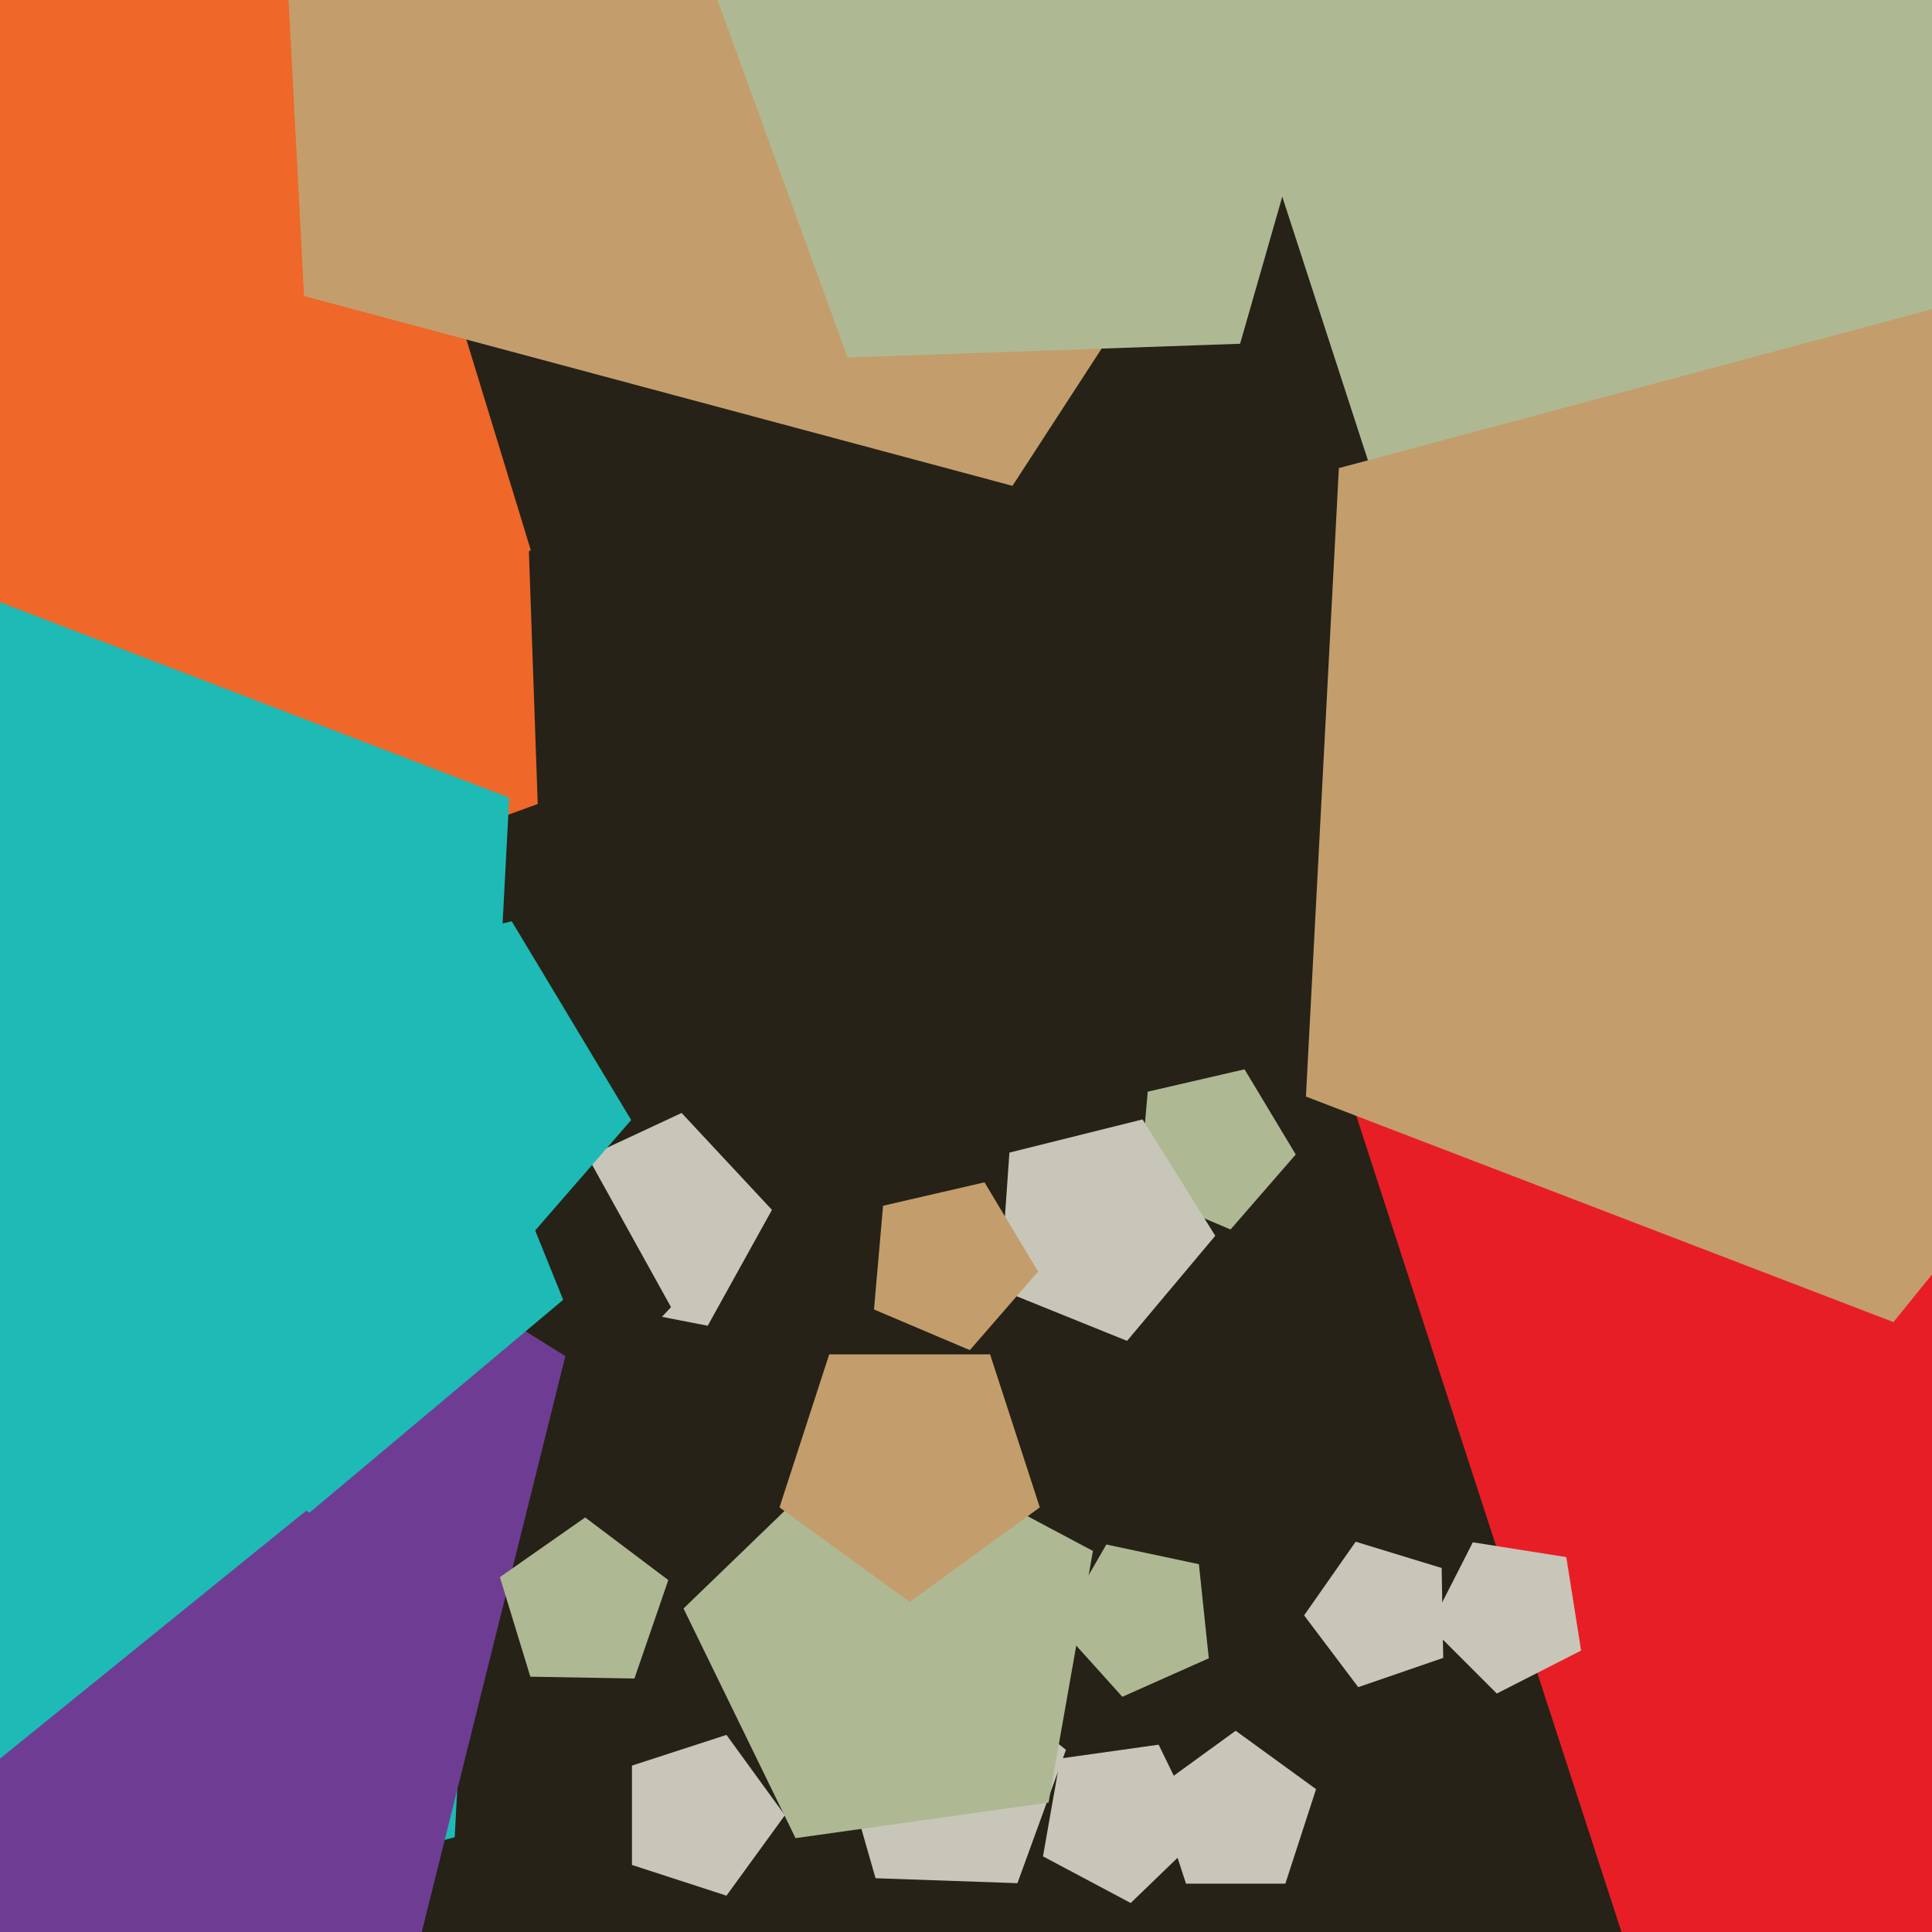
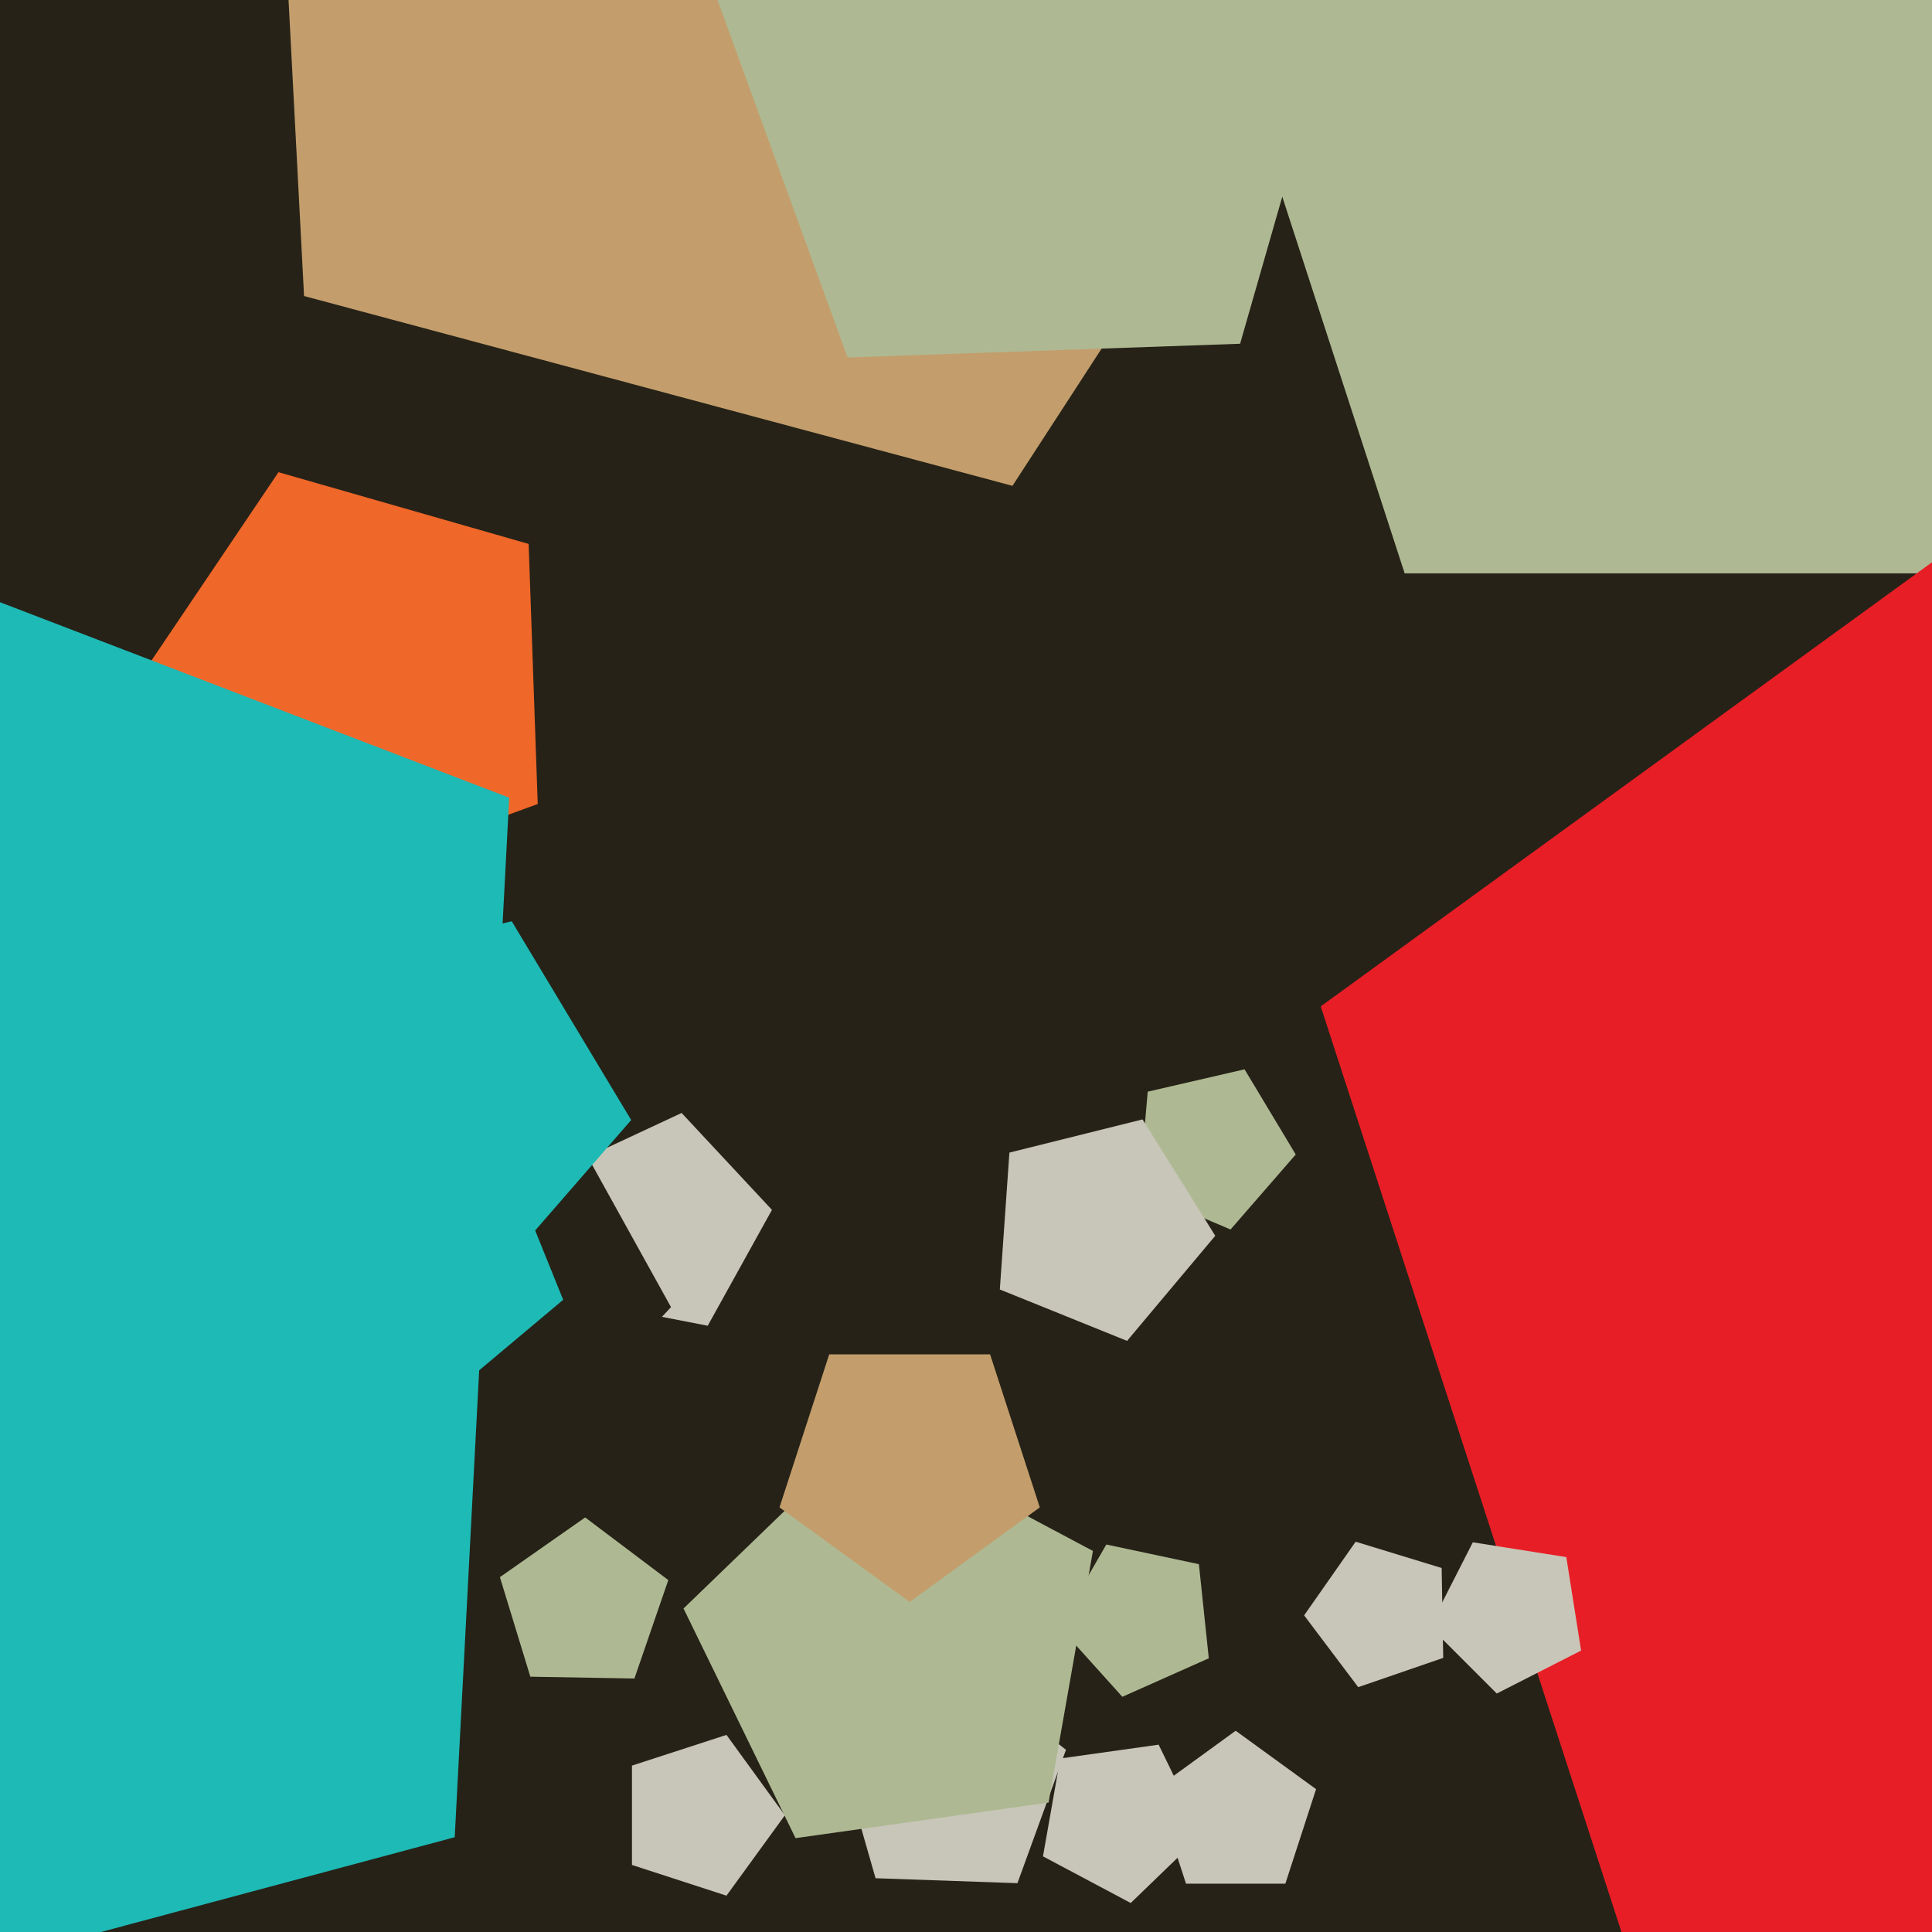
<svg xmlns="http://www.w3.org/2000/svg" width="480px" height="480px">
  <rect width="480" height="480" fill="rgb(38,34,23)" />
  <polygon points="133.597,199.756 72.84,221.869 33.034,170.919 69.189,117.317 131.341,135.139" fill="rgb(239,103,41)" />
  <polygon points="298.681,455.647 280.923,472.796 259.125,461.206 263.412,436.894 287.859,433.458" fill="rgb(200,198,184)" />
  <polygon points="175.833,329.377 143.522,323.096 139.511,290.425 169.343,276.514 191.791,300.588" fill="rgb(200,198,184)" />
  <polygon points="617.015,142.456 348.985,142.456 266.159,-112.456 483.0,-270.0 699.841,-112.456" fill="rgb(174,185,147)" />
  <polygon points="300.321,412.0 278.842,421.563 263.11,404.091 274.865,383.729 297.863,388.617" fill="rgb(174,185,147)" />
  <polygon points="166.709,324.753 135.442,358.283 93.89,338.908 99.477,293.402 144.482,284.654" fill="rgb(38,34,23)" />
-   <polygon points="131.863,136.649 5.714,224.98 -117.276,132.301 -67.139,-13.309 86.838,-10.621" fill="rgb(239,103,41)" />
  <polygon points="195.0,451.0 180.489,470.972 157.011,463.343 157.011,438.657 180.489,431.028" fill="rgb(200,198,184)" />
  <polygon points="321.92,286.83 305.724,305.462 282.999,295.816 285.151,271.223 309.205,265.669" fill="rgb(174,185,147)" />
  <polygon points="646.672,481.467 403.328,481.467 328.131,250.033 525.0,107.0 721.869,250.033" fill="rgb(232,30,38)" />
  <polygon points="392.82,410.08 371.871,420.754 355.246,404.129 365.92,383.18 389.142,386.858" fill="rgb(200,198,184)" />
-   <polygon points="568.818,206.961 470.423,328.468 324.457,272.437 332.64,116.3 483.663,75.834" fill="rgb(195,158,108)" />
  <polygon points="252.776,467.871 217.53,466.64 207.809,432.739 237.047,413.018 264.838,434.731" fill="rgb(200,198,184)" />
  <polygon points="260.512,447.844 197.649,456.679 169.82,399.623 215.485,355.526 271.535,385.328" fill="rgb(174,185,147)" />
  <polygon points="251.547,120.705 75.542,73.545 66.006,-108.419 236.117,-173.719 350.788,-32.112" fill="rgb(195,158,108)" />
  <polygon points="112.972,456.45 -136.841,523.388 -277.698,306.486 -114.94,105.496 126.508,198.179" fill="rgb(30,186,182)" />
  <polygon points="258.336,374.507 226.0,398.0 193.664,374.507 206.015,336.493 245.985,336.493" fill="rgb(195,158,108)" />
-   <polygon points="103.205,486.352 -50.419,497.094 -108.109,354.308 9.862,255.319 140.461,336.927" fill="rgb(110,61,147)" />
  <polygon points="86.456,366.917 -8.557,443.857 -111.092,377.27 -79.449,259.177 42.642,252.778" fill="rgb(30,186,182)" />
  <polygon points="319.343,467.989 294.657,467.989 287.028,444.511 307.0,430.0 326.972,444.511" fill="rgb(200,198,184)" />
  <polygon points="301.929,307.023 280.016,333.139 248.407,320.368 250.785,286.359 283.864,278.112" fill="rgb(200,198,184)" />
  <polygon points="157.619,417.021 131.76,416.57 124.199,391.838 145.384,377.003 166.039,392.568" fill="rgb(174,185,147)" />
  <polygon points="156.814,278.271 119.023,321.744 65.999,299.237 71.019,241.853 127.146,228.895" fill="rgb(30,186,182)" />
  <polygon points="139.921,322.935 76.883,375.829 7.097,332.222 27.005,252.377 109.094,246.637" fill="rgb(30,186,182)" />
  <polygon points="308.1,85.405 210.587,88.81 177.215,-2.878 254.103,-62.949 334.994,-8.388" fill="rgb(174,185,147)" />
  <polygon points="358.564,411.898 337.445,419.17 324.003,401.332 336.814,383.035 358.174,389.566" fill="rgb(200,198,184)" />
-   <polygon points="257.916,315.917 240.949,335.436 217.142,325.331 219.396,299.567 244.596,293.749" fill="rgb(195,158,108)" />
</svg>